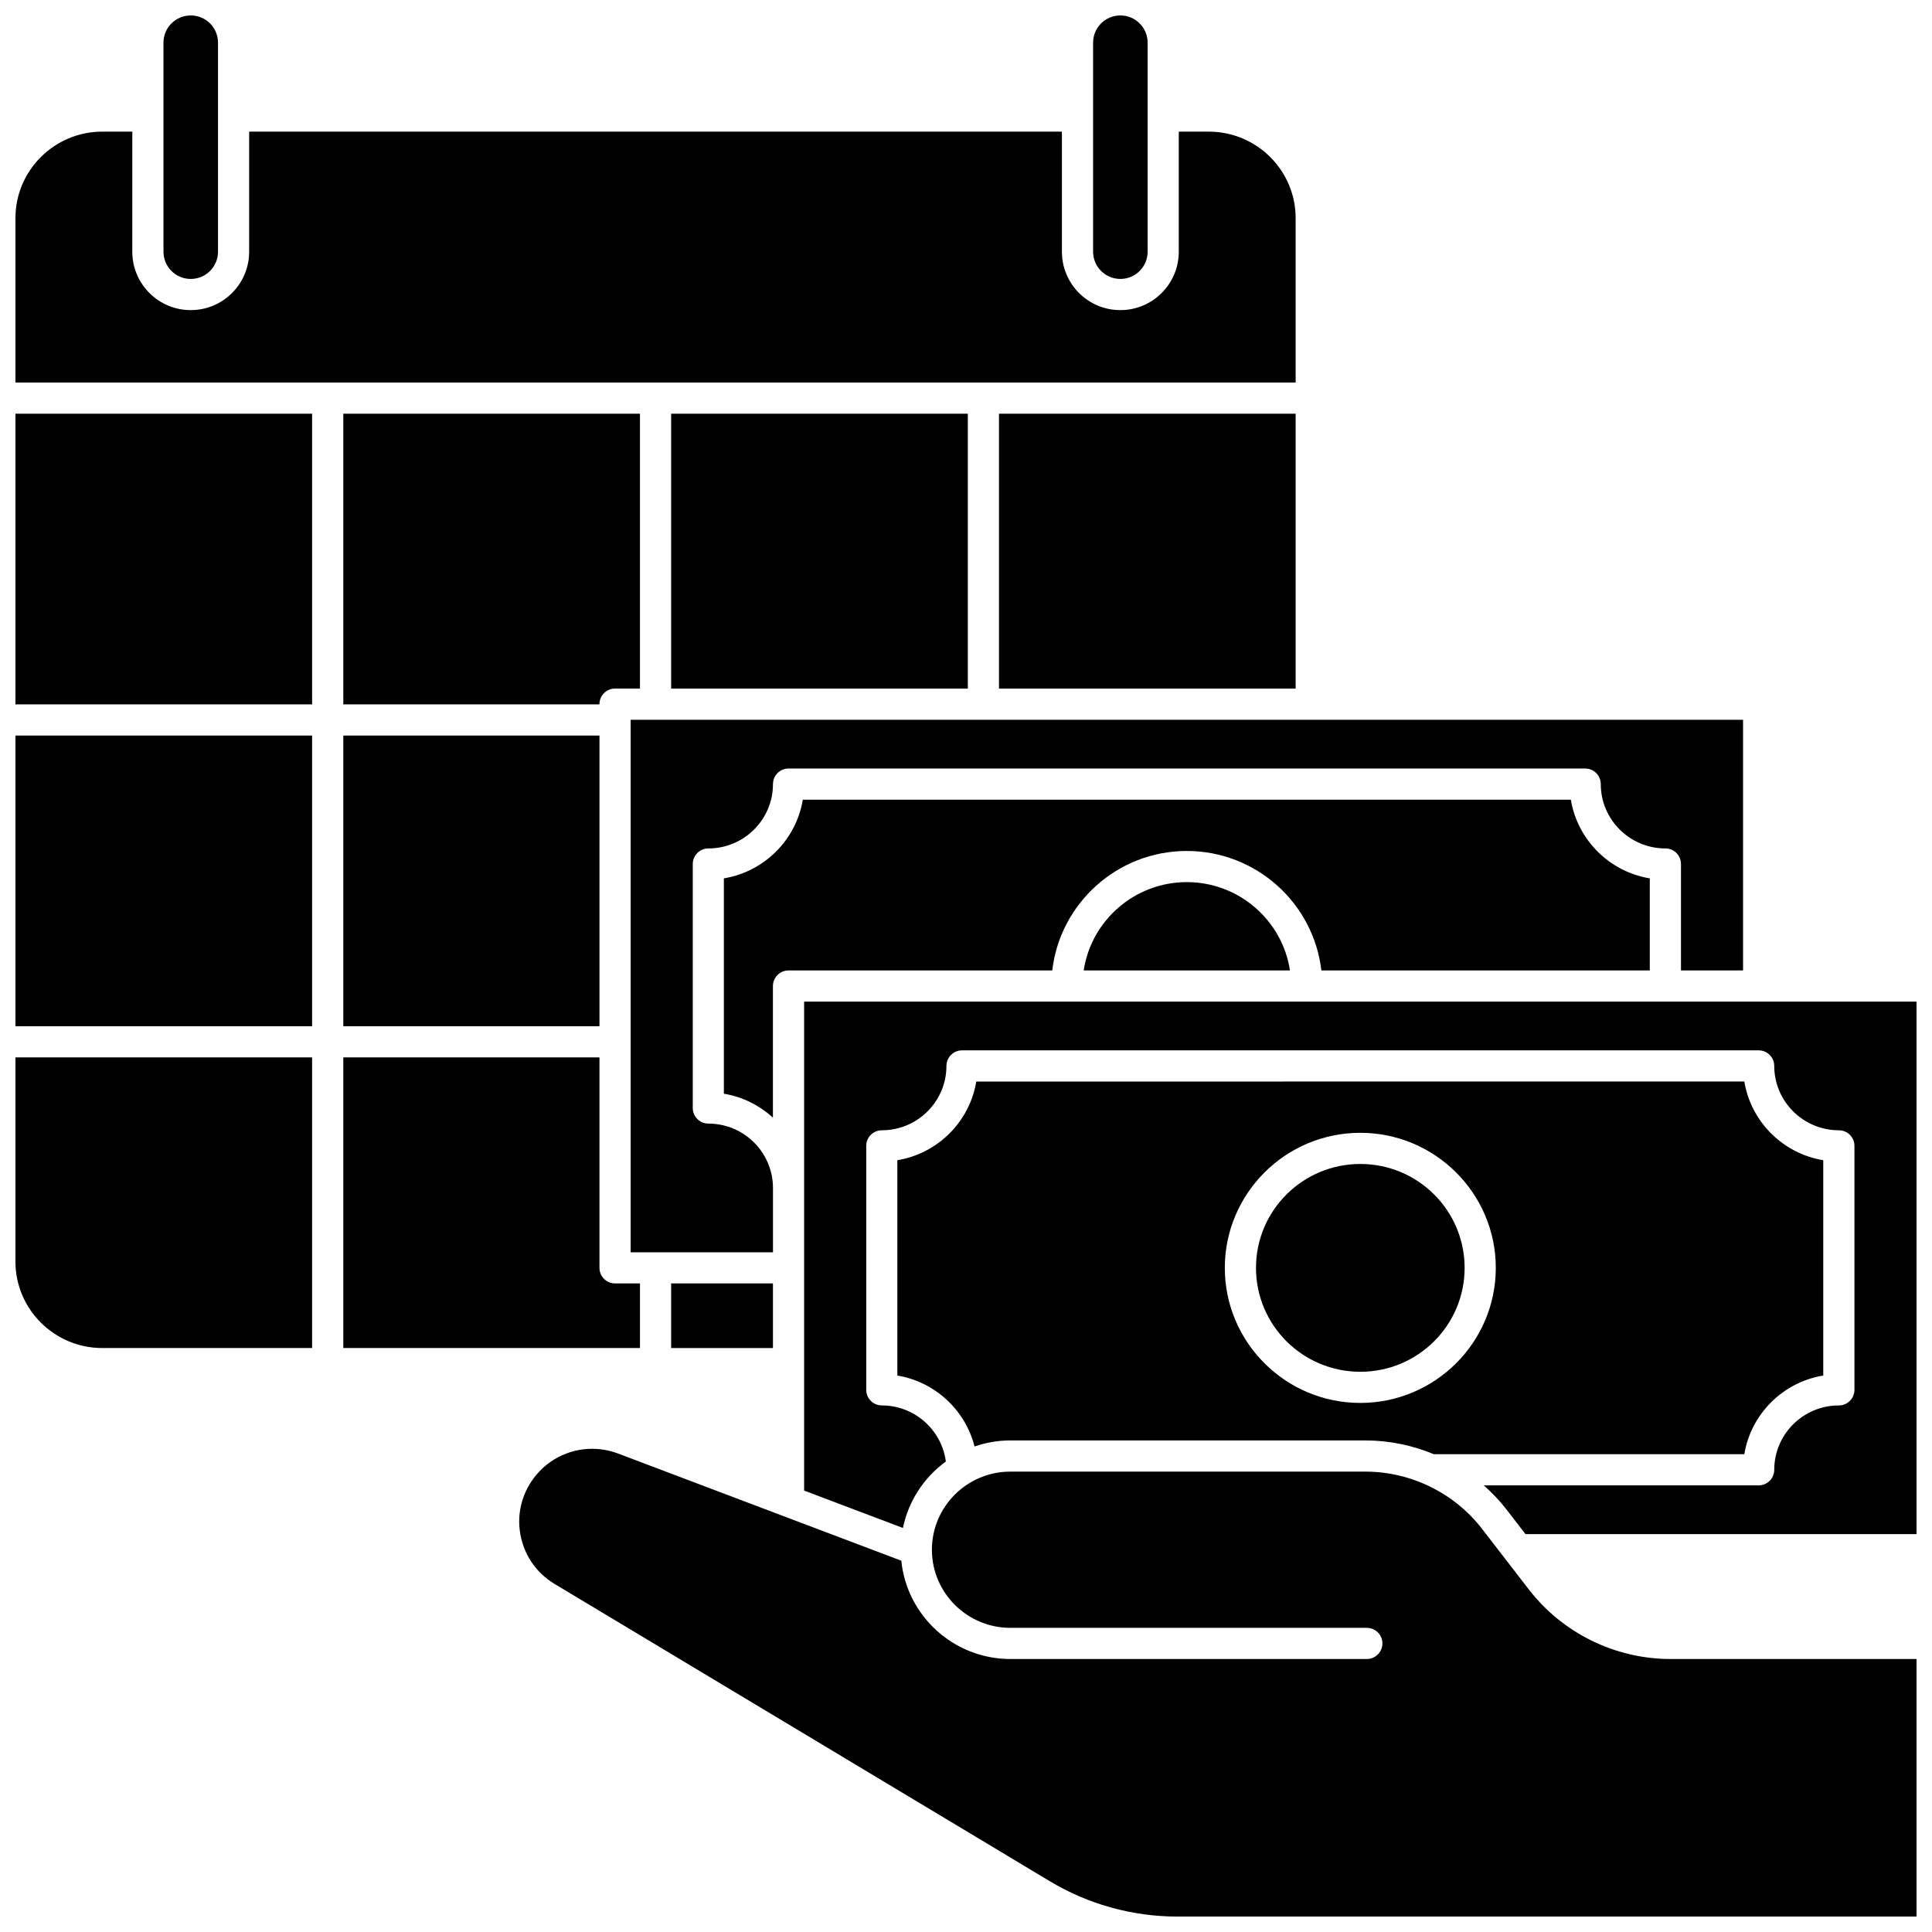
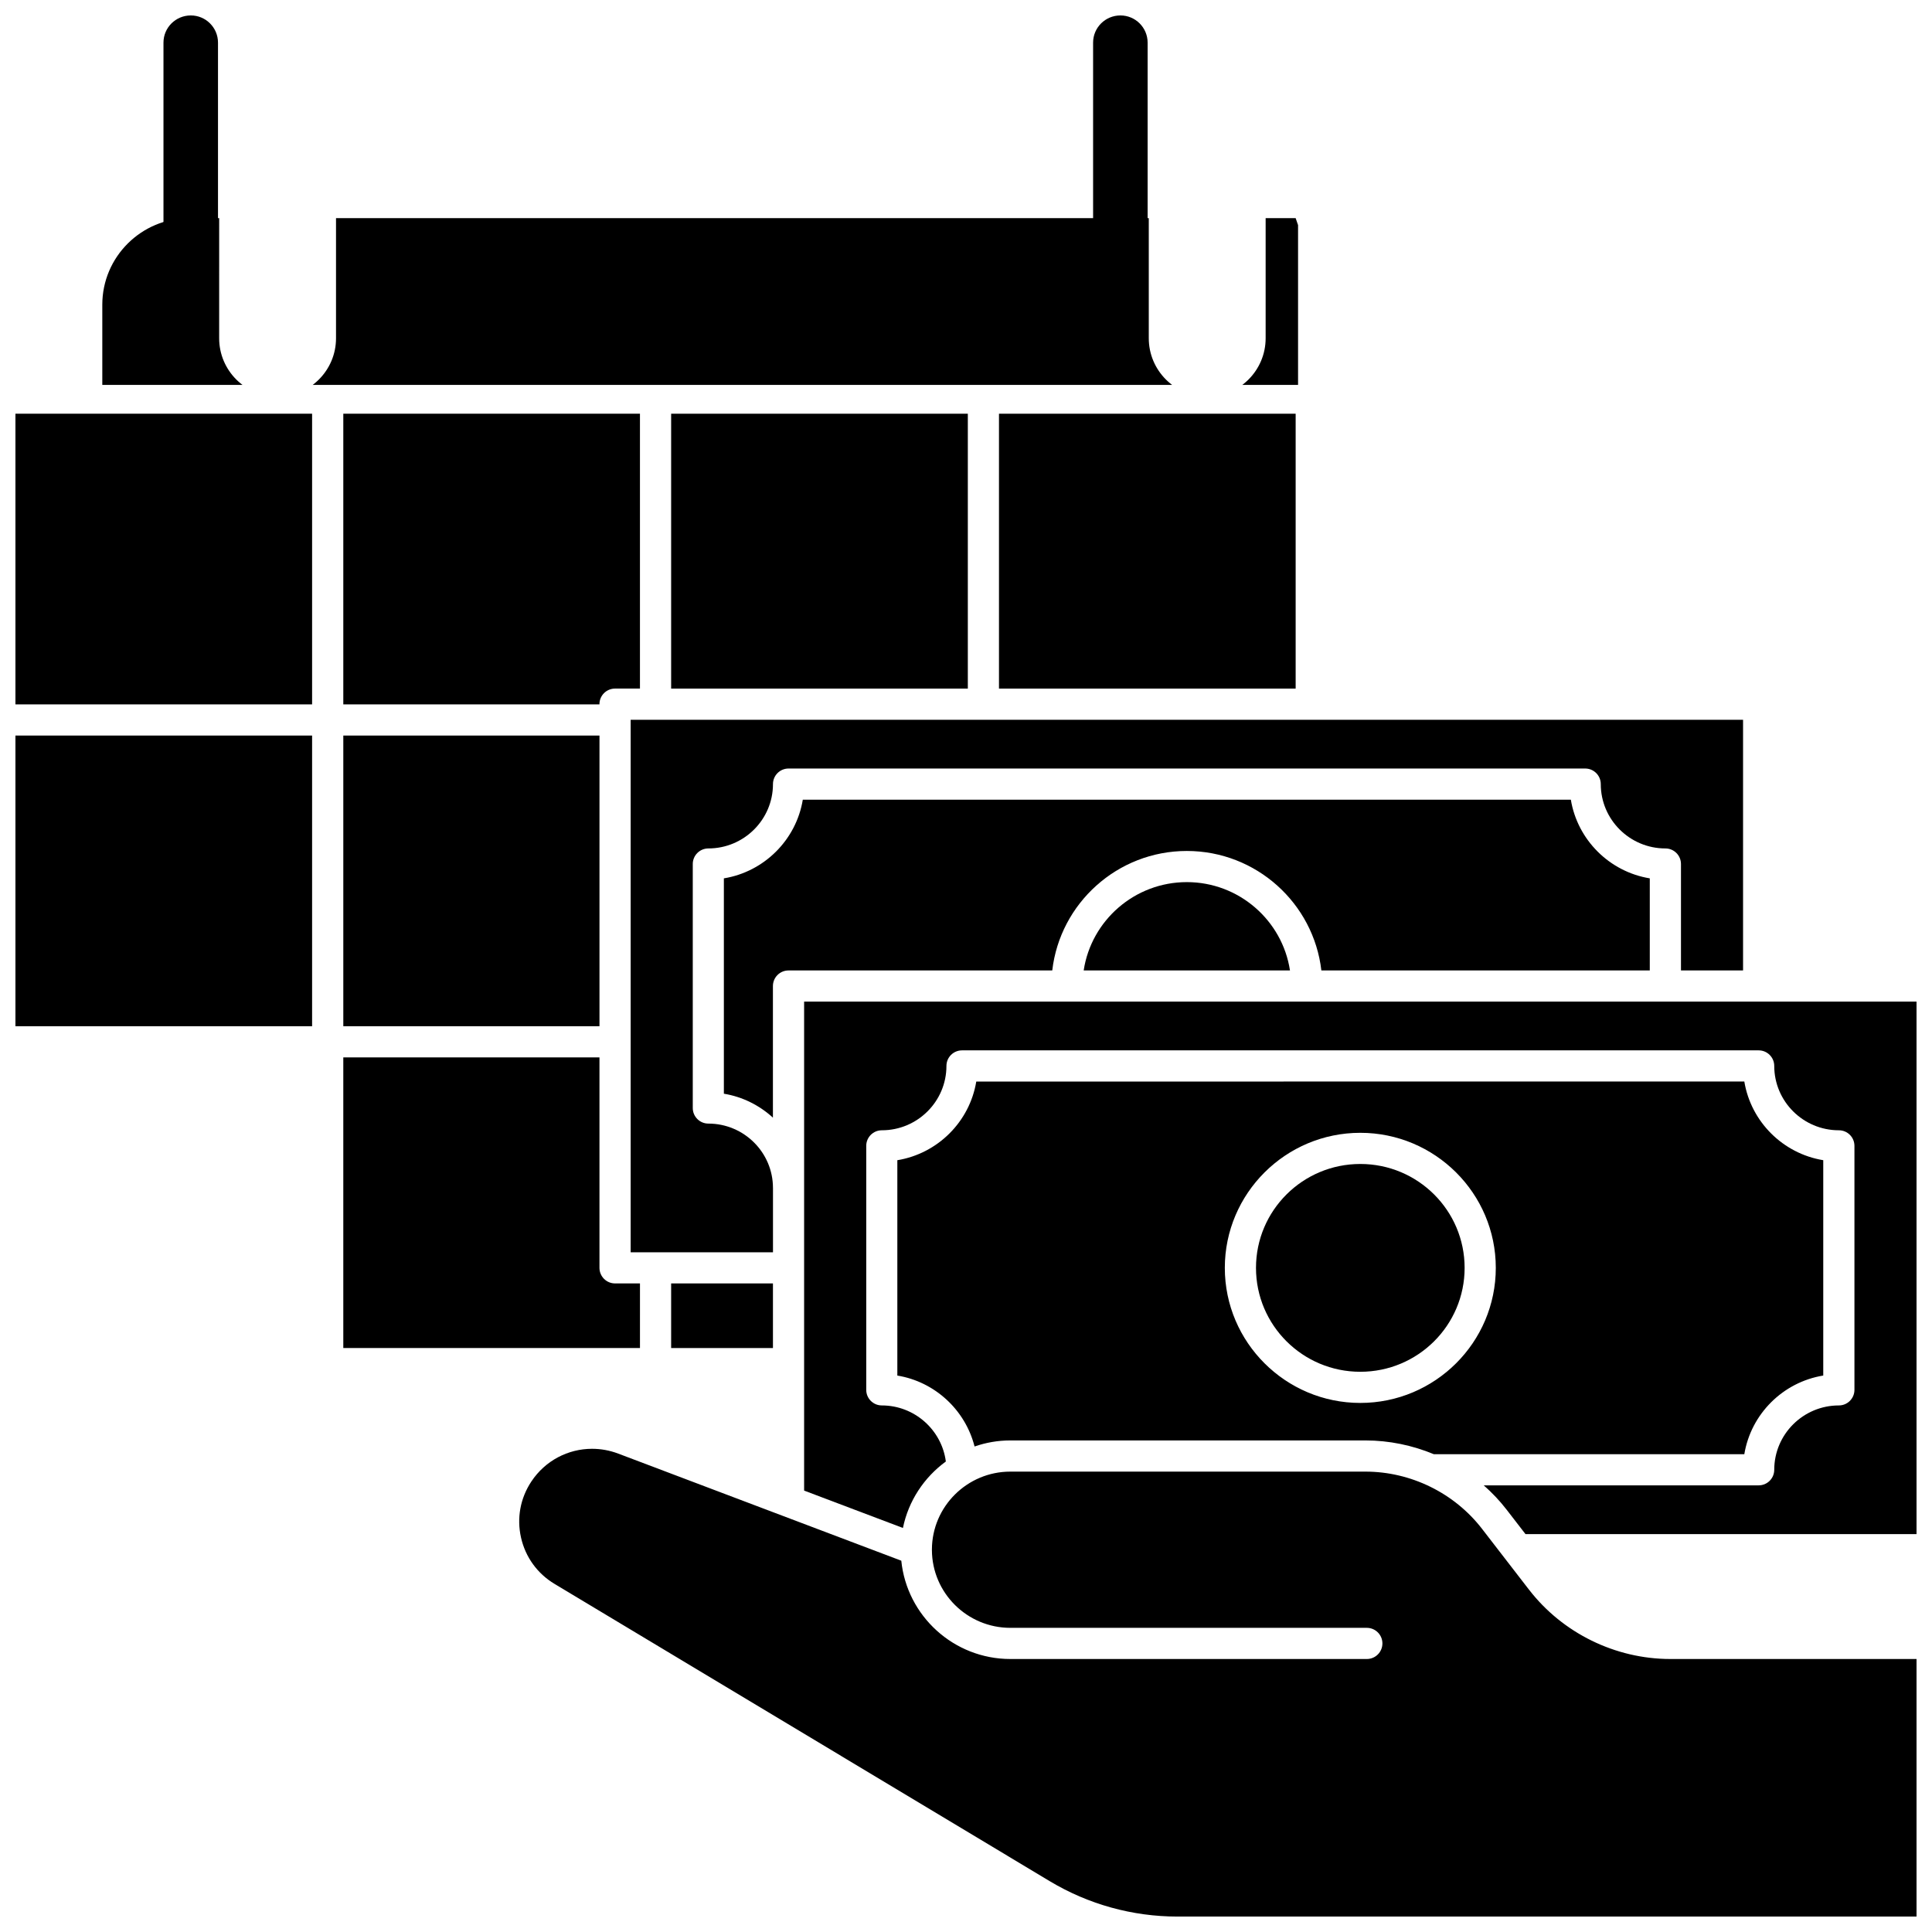
<svg xmlns="http://www.w3.org/2000/svg" width="800px" height="800px" version="1.1" viewBox="144 144 512 512">
  <defs>
    <clipPath id="h">
      <path d="m187 148.09h15v69.906h-15z" />
    </clipPath>
    <clipPath id="g">
      <path d="m433 148.09h16v69.906h-16z" />
    </clipPath>
    <clipPath id="f">
      <path d="m281 527h370.9v124.9h-370.9z" />
    </clipPath>
    <clipPath id="e">
      <path d="m148.09 178h339.91v68h-339.91z" />
    </clipPath>
    <clipPath id="d">
      <path d="m357 409h294.9v142h-294.9z" />
    </clipPath>
    <clipPath id="c">
      <path d="m148.09 338h78.906v78h-78.906z" />
    </clipPath>
    <clipPath id="b">
      <path d="m148.09 424h78.906v78h-78.906z" />
    </clipPath>
    <clipPath id="a">
      <path d="m148.09 253h78.906v78h-78.906z" />
    </clipPath>
  </defs>
  <path d="m408.74 253.64h78.621v72.848h-78.621z" />
  <g clip-path="url(#h)">
    <path d="m194.53 217.92h0.039c3.973 0 7.203-3.231 7.203-7.203v-55.422c0-3.973-3.231-7.203-7.203-7.203-4.012 0-7.246 3.231-7.246 7.203v55.422c0 3.973 3.234 7.203 7.207 7.203z" />
  </g>
  <path d="m234.98 338.93h67.887v77.031h-67.887z" />
  <g clip-path="url(#g)">
    <path d="m440.89 217.92h0.039c3.973 0 7.203-3.231 7.203-7.203v-55.422c0-3.973-3.231-7.203-7.203-7.203-4.012 0-7.246 3.231-7.246 7.203v55.422c0.004 3.973 3.234 7.203 7.207 7.203z" />
  </g>
  <path d="m321.86 484.12h26.98v17.125h-26.98z" />
  <path d="m581.21 401.18v-24.406c-10.691-1.754-19.156-10.188-20.918-20.844h-203.54c-1.762 10.656-10.227 19.094-20.918 20.844v57.07c4.969 0.816 9.441 3.09 13 6.344v-34.879c0-2.281 1.848-4.129 4.129-4.129h69.898c2.062-17.797 17.262-31.664 35.66-31.664 18.398 0 33.598 13.867 35.656 31.664z" />
  <path d="m458.52 377.77c-13.836 0-25.328 10.176-27.332 23.406h54.668c-2.008-13.23-13.504-23.406-27.336-23.406z" />
  <path d="m605.93 401.18v-66.43l-294.8-0.004v141.12h37.719v-17.051h-0.004c0-9.402-7.684-17.051-17.125-17.051-2.281 0-4.129-1.848-4.129-4.129v-64.66c0-2.281 1.848-4.129 4.129-4.129 9.441 0 17.125-7.648 17.125-17.051 0-2.281 1.848-4.129 4.129-4.129h211.12c2.281 0 4.129 1.848 4.129 4.129 0 9.402 7.684 17.051 17.125 17.051 2.281 0 4.129 1.848 4.129 4.129v28.199z" />
  <path d="m302.86 330.61c0-2.281 1.848-4.129 4.129-4.129h6.606v-72.848h-78.617v77.031h67.887z" />
  <path d="m321.86 253.64h78.625v72.848h-78.625z" />
  <path d="m411.75 525.73h94.102c6.269 0 12.43 1.281 18.125 3.648h82.285c1.762-10.66 10.227-19.094 20.918-20.844v-57.07c-10.691-1.75-19.156-10.188-20.918-20.848l-203.54 0.004c-1.762 10.66-10.227 19.094-20.918 20.848v57.07c9.977 1.641 18.012 9.129 20.465 18.797 2.977-1.031 6.156-1.605 9.477-1.605zm92.746-81.523c19.797 0 35.906 16.059 35.906 35.793s-16.109 35.793-35.906 35.793-35.906-16.059-35.906-35.793c0.004-19.738 16.109-35.793 35.906-35.793z" />
  <g clip-path="url(#f)">
    <path d="m549.21 565.29-12.469-16.148c-7.324-9.484-18.867-15.148-30.883-15.148h-94.102c-11.434 0-20.742 9.238-20.789 20.613v0.176c0.047 11.375 9.355 20.613 20.789 20.613h94.469c2.281 0 4.129 1.848 4.129 4.129s-1.848 4.129-4.129 4.129h-94.469c-15.031 0-27.434-11.445-28.902-26.051l-75.008-28.379c-2.281-0.863-4.629-1.277-6.941-1.277-6.332 0-12.402 3.113-16.086 8.664-2.934 4.418-3.91 9.695-2.742 14.863 1.168 5.18 4.328 9.543 8.895 12.285l131.24 78.785c10.211 6.129 21.91 9.367 33.828 9.367h195.87v-68.258h-65.277c-14.555-0.004-28.543-6.867-37.418-18.363z" />
  </g>
  <path d="m532.14 480c0 15.207-12.375 27.535-27.645 27.535-15.266 0-27.645-12.328-27.645-27.535 0-15.207 12.379-27.535 27.645-27.535 15.27 0 27.645 12.328 27.645 27.535" />
  <g clip-path="url(#e)">
-     <path d="m487.36 201.81c0-12.641-10.328-22.926-23.02-22.926h-7.953v31.832c0 8.527-6.938 15.465-15.465 15.465h-0.039c-8.527 0-15.465-6.938-15.465-15.465v-31.832h-215.39v31.832c0 8.527-6.938 15.465-15.465 15.465h-0.039c-8.527 0-15.465-6.938-15.465-15.465l0.004-31.832h-7.953c-12.691 0-23.02 10.285-23.02 22.926v43.566h339.27z" />
+     <path d="m487.36 201.81h-7.953v31.832c0 8.527-6.938 15.465-15.465 15.465h-0.039c-8.527 0-15.465-6.938-15.465-15.465v-31.832h-215.39v31.832c0 8.527-6.938 15.465-15.465 15.465h-0.039c-8.527 0-15.465-6.938-15.465-15.465l0.004-31.832h-7.953c-12.691 0-23.02 10.285-23.02 22.926v43.566h339.27z" />
  </g>
  <g clip-path="url(#d)">
    <path d="m357.1 409.43v129.59l26.188 9.906c1.465-7.199 5.625-13.422 11.371-17.613-1.09-8.363-8.293-14.859-16.969-14.859-2.281 0-4.129-1.848-4.129-4.129v-64.66c0-2.281 1.848-4.129 4.129-4.129 9.441 0 17.125-7.648 17.125-17.051 0-2.281 1.848-4.129 4.129-4.129h211.12c2.281 0 4.129 1.848 4.129 4.129 0 9.402 7.684 17.051 17.125 17.051 2.281 0 4.129 1.848 4.129 4.129v64.66c0 2.281-1.848 4.129-4.129 4.129-9.441 0-17.125 7.648-17.125 17.051 0 2.281-1.848 4.129-4.129 4.129l-72.855 0.004c2.211 1.945 4.254 4.098 6.07 6.453l4.996 6.469h103.63v-141.12z" />
  </g>
  <g clip-path="url(#c)">
    <path d="m148.09 338.93h78.621v77.031h-78.621z" />
  </g>
  <g clip-path="url(#b)">
-     <path d="m148.09 478.32c0 12.641 10.328 22.926 23.02 22.926h55.602v-77.031h-78.621z" />
-   </g>
+     </g>
  <g clip-path="url(#a)">
    <path d="m148.09 253.64h78.621v77.031h-78.621z" />
  </g>
  <path d="m313.6 484.12h-6.606c-2.281 0-4.129-1.848-4.129-4.129v-55.773l-67.887-0.004v77.031h78.621z" />
</svg>